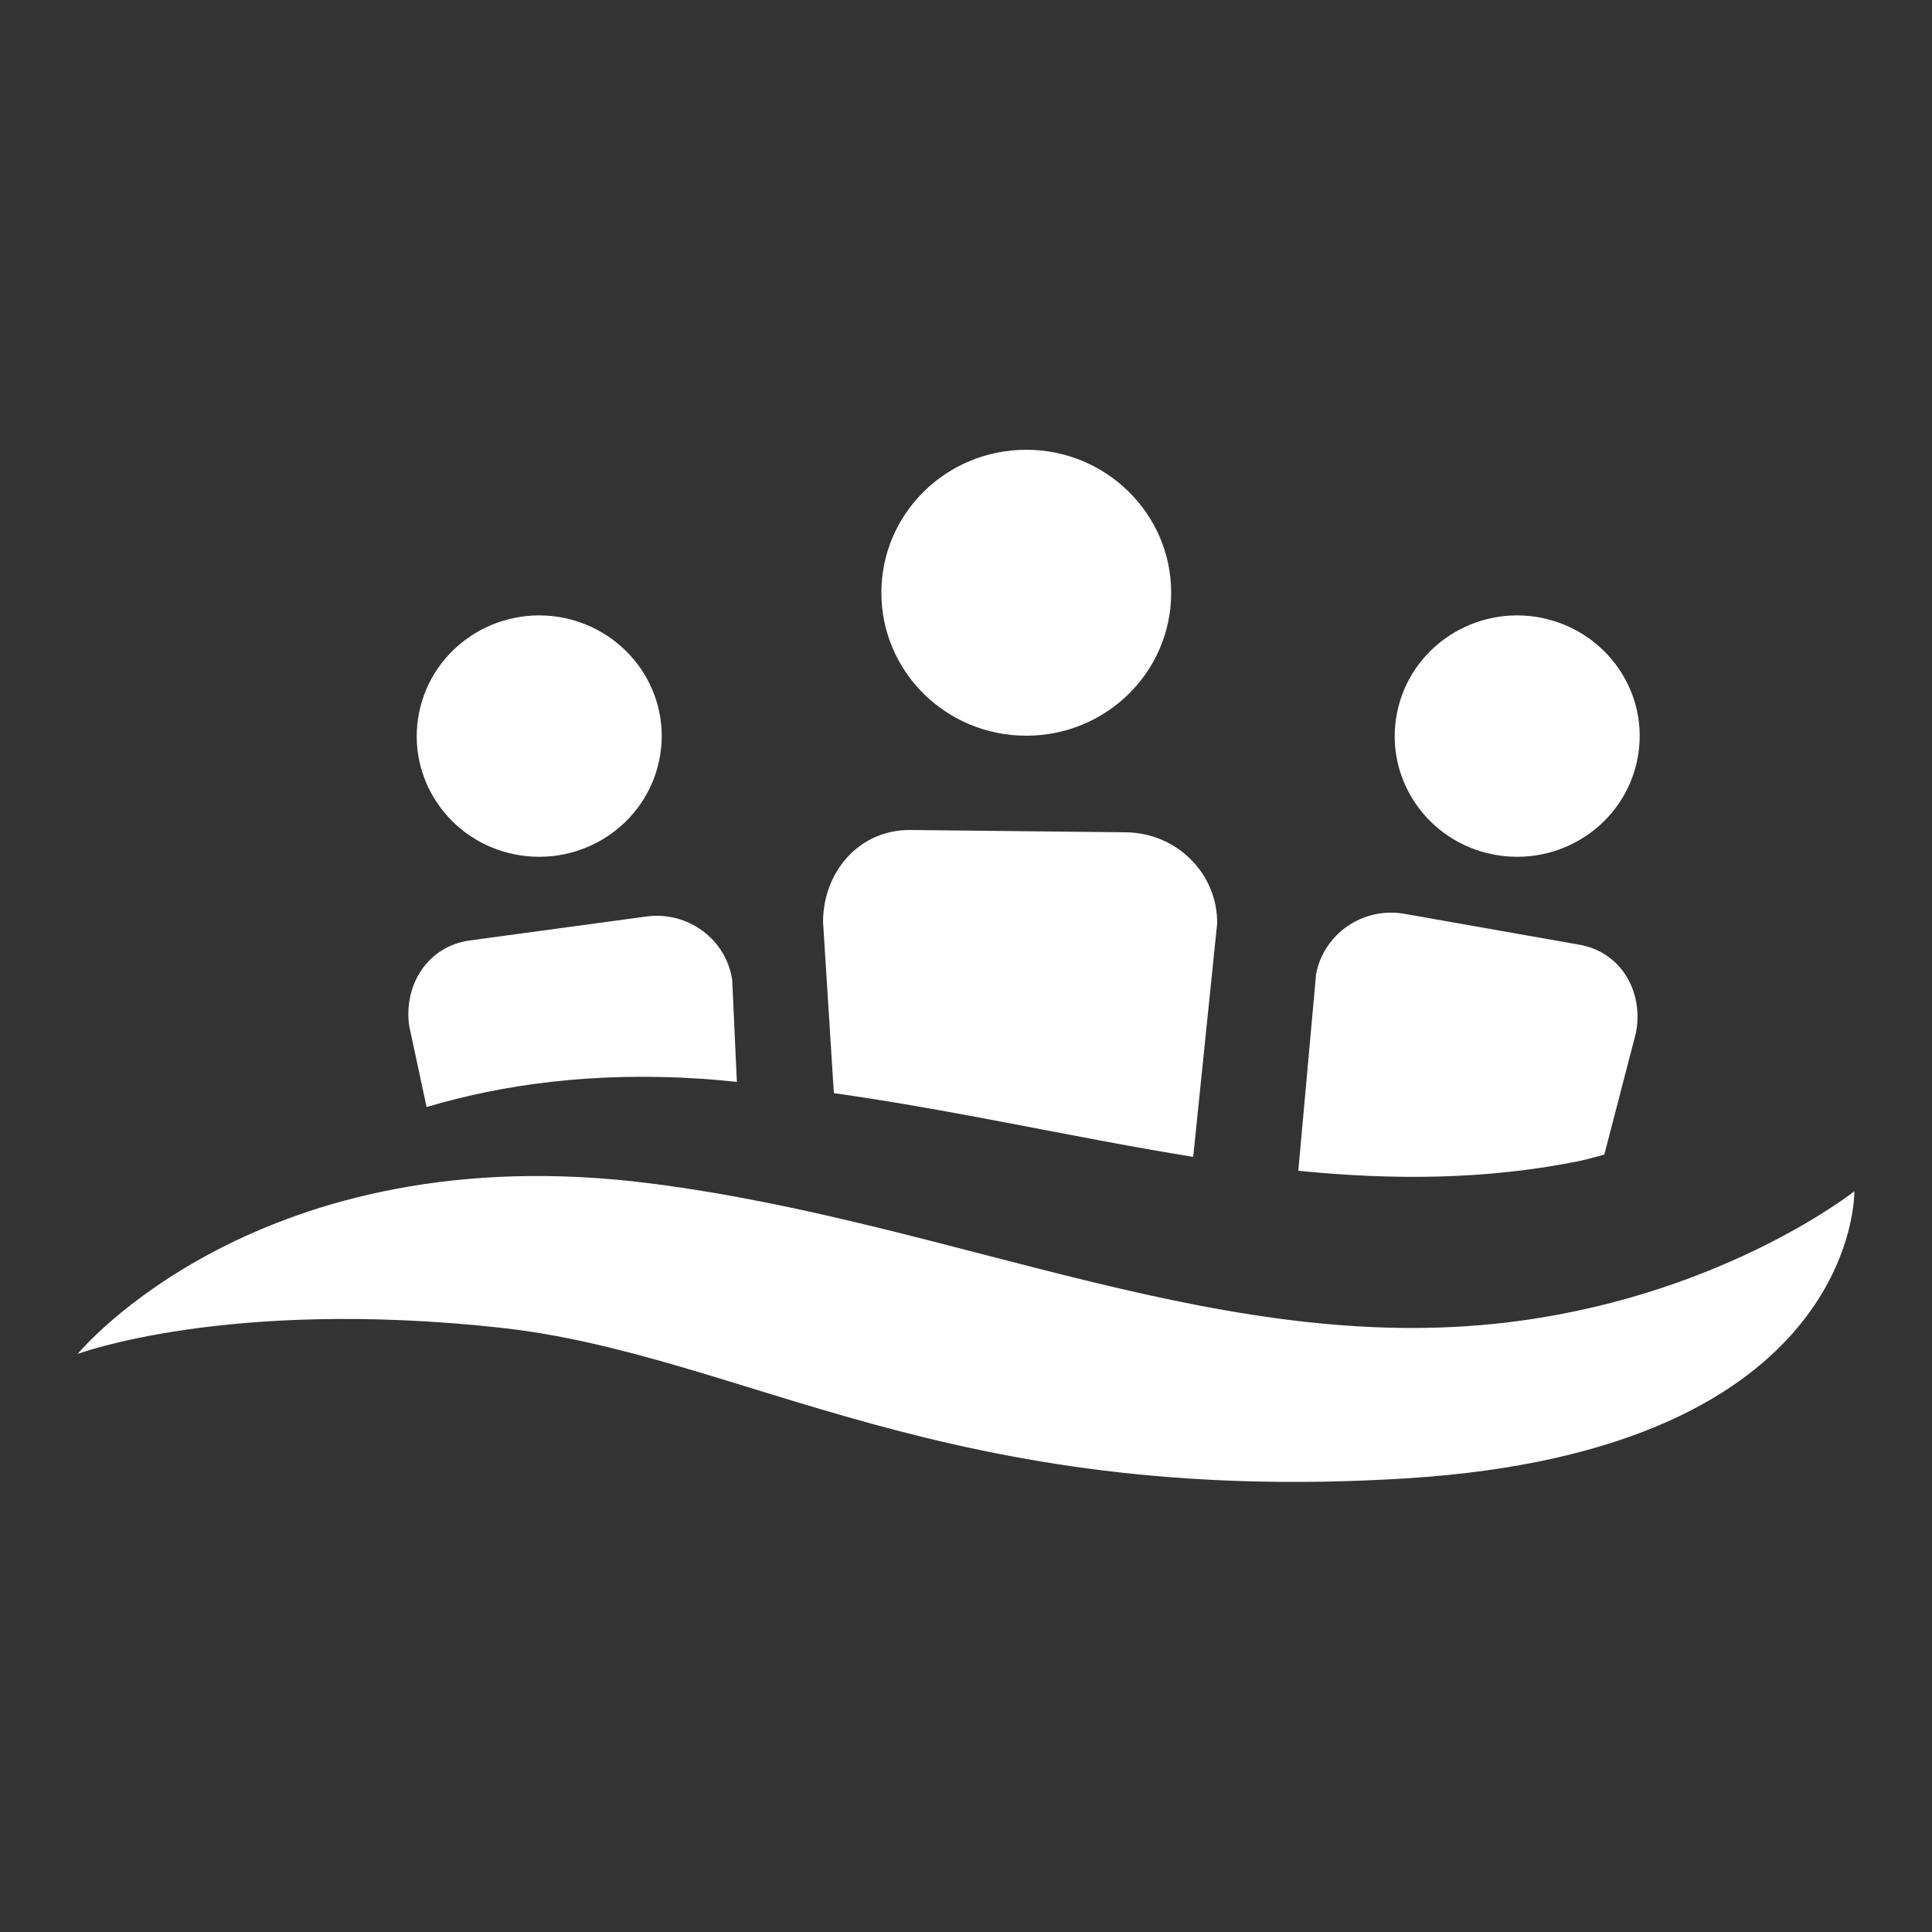
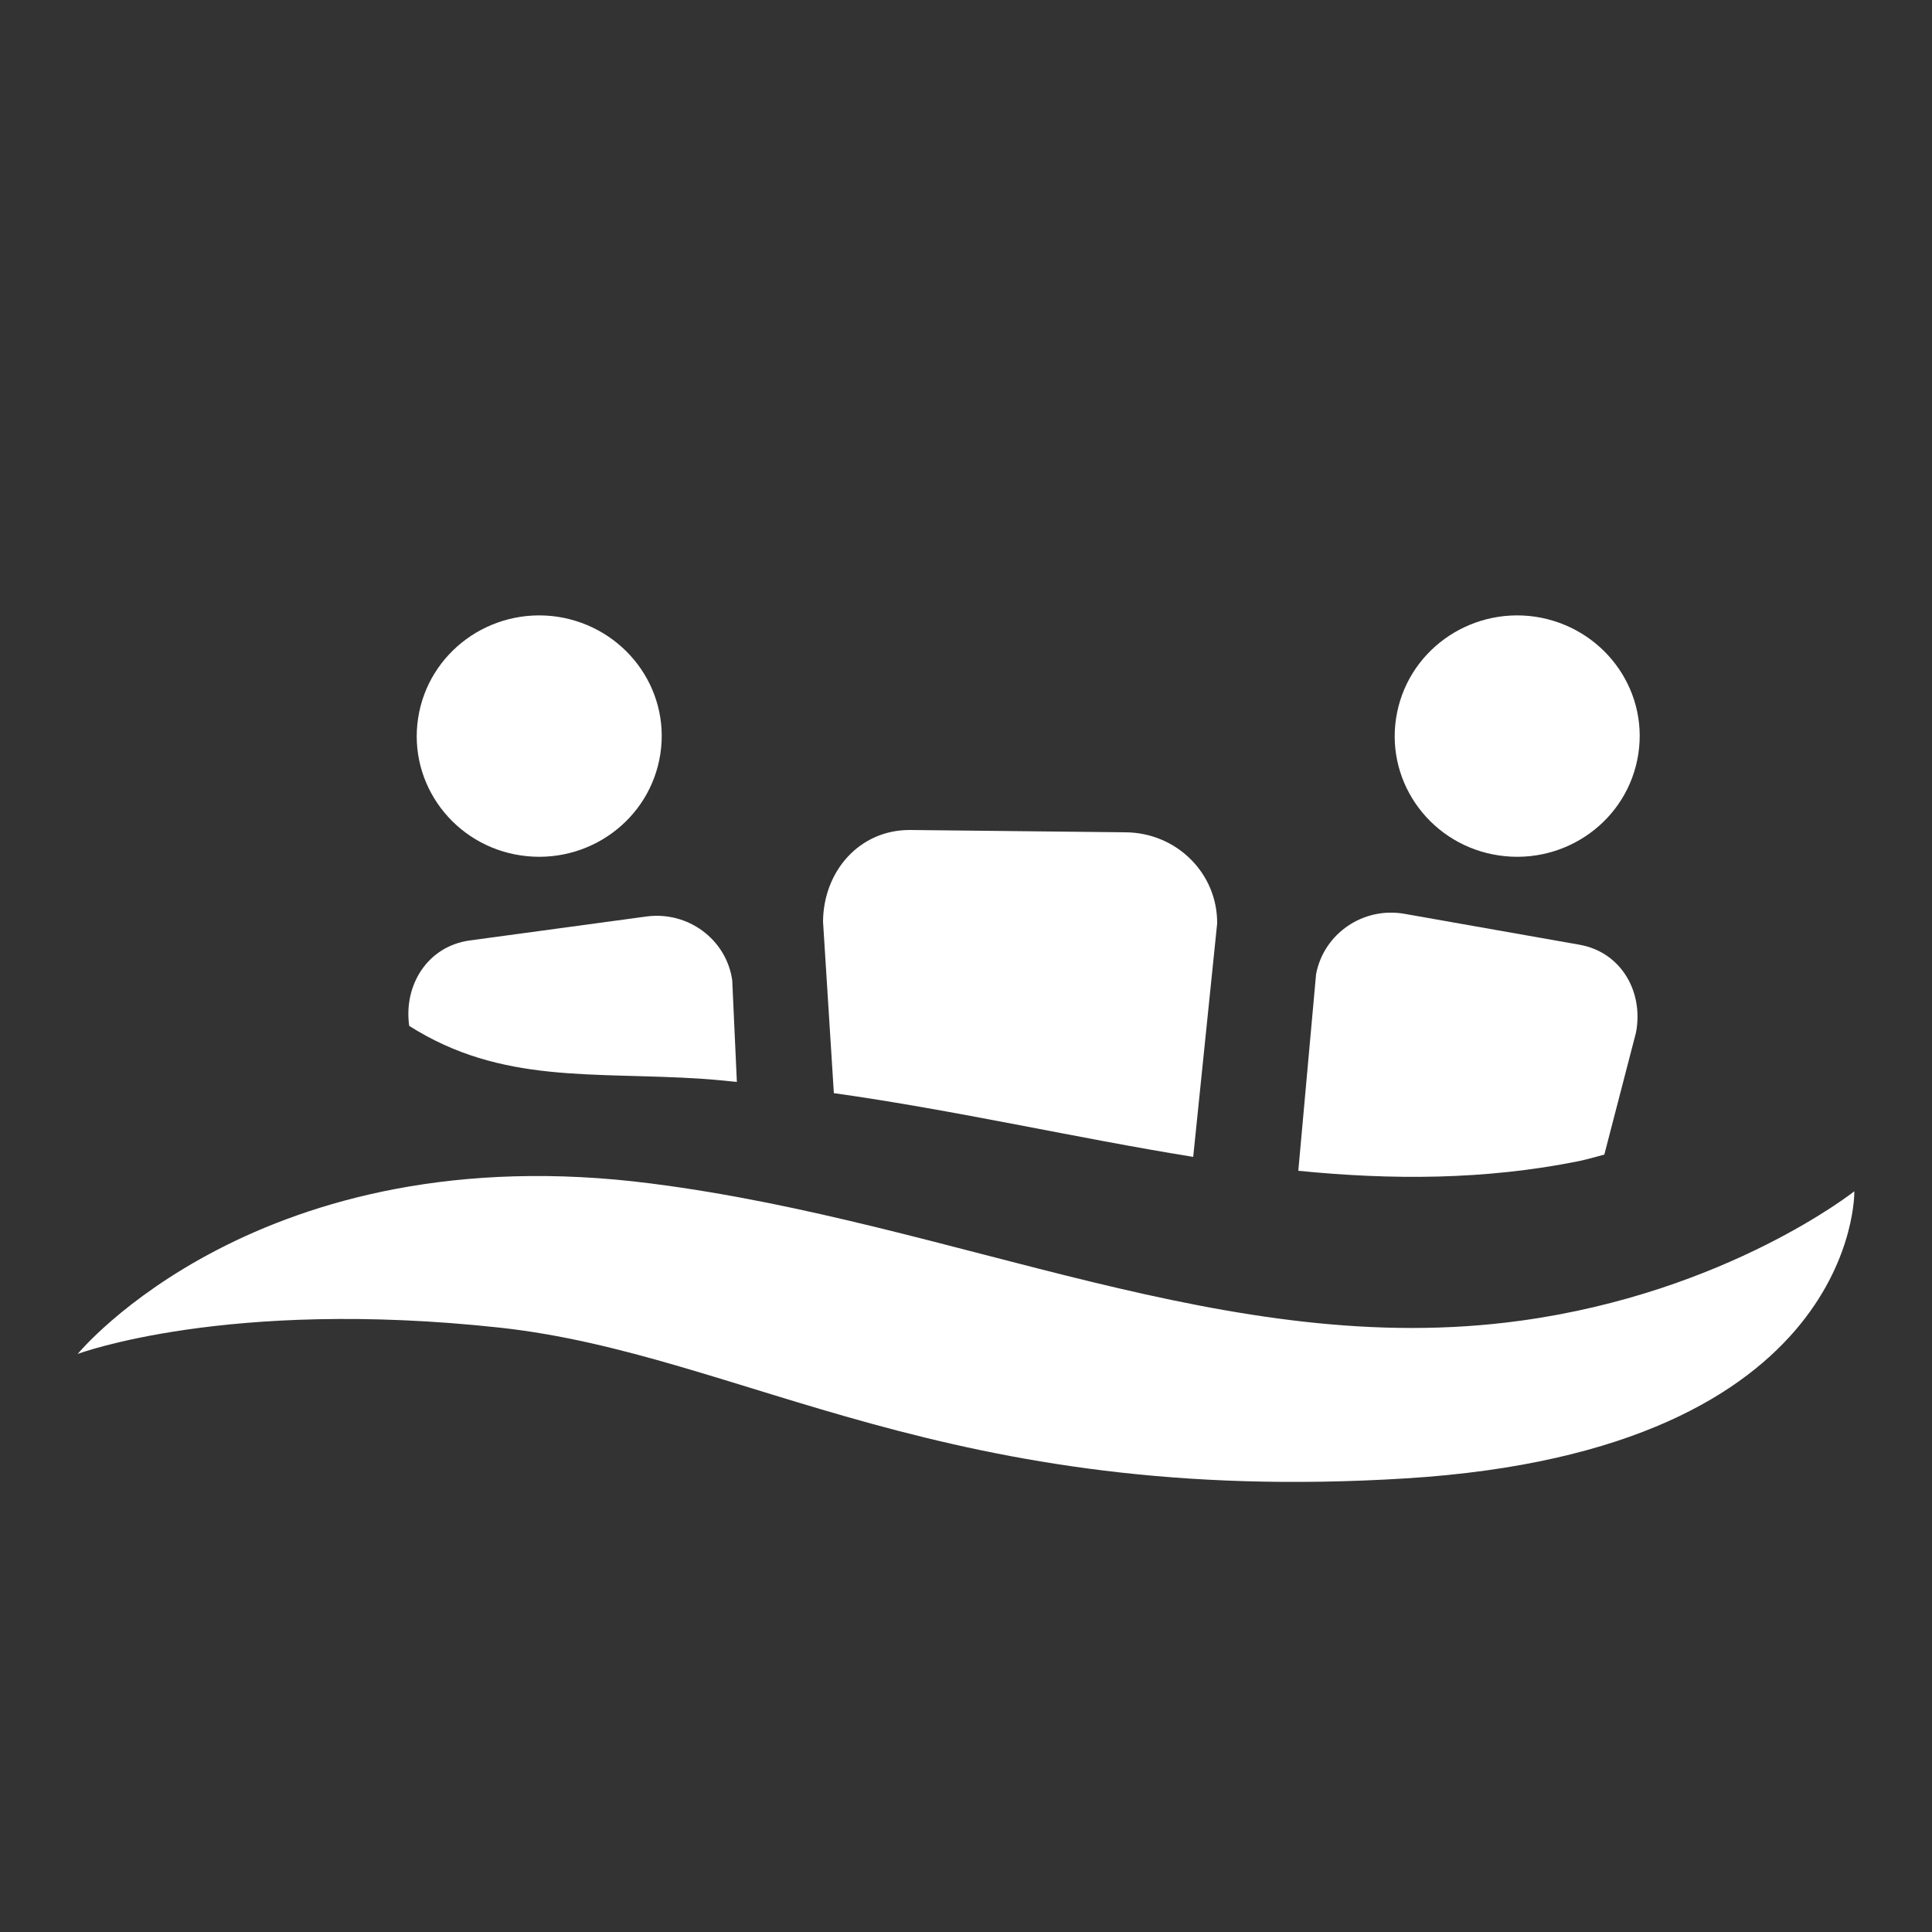
<svg xmlns="http://www.w3.org/2000/svg" version="1.1" id="Ebene_1" x="0px" y="0px" viewBox="0 0 50 50" style="enable-background:new 0 0 50 50;" xml:space="preserve">
  <rect x="0" y="0" width="50" height="50" fill="#333333" stroke="none" />
  <style type="text/css">
	.st0{fill-rule:evenodd;clip-rule:evenodd;fill:#FFFFFF;}
</style>
  <g>
-     <path class="st0" d="M26.56,19.04c2.07,0,3.75-1.65,3.75-3.7c0-2.04-1.68-3.7-3.75-3.7c-2.07,0-3.75,1.65-3.75,3.7   C22.81,17.39,24.49,19.04,26.56,19.04z" />
    <path class="st0" d="M38.8,22.14c1.73,0.25,3.34-0.92,3.6-2.63c0.26-1.71-0.94-3.29-2.67-3.55c-1.73-0.25-3.34,0.92-3.6,2.63   C35.87,20.3,37.07,21.89,38.8,22.14z" />
    <path class="st0" d="M13.49,22.14c1.73,0.25,3.34-0.92,3.6-2.63c0.26-1.71-0.94-3.29-2.67-3.55c-1.73-0.25-3.34,0.92-3.6,2.63   C10.56,20.3,11.76,21.89,13.49,22.14z" />
-     <path class="st0" d="M18.18,27.92c0.3,0.02,0.59,0.05,0.89,0.08l-0.12-2.63c-0.15-1.06-1.15-1.8-2.23-1.65l-4.57,0.62   c-1.08,0.15-1.71,1.15-1.56,2.21l0.45,2.1C12.99,28.07,15.35,27.73,18.18,27.92z" />
+     <path class="st0" d="M18.18,27.92c0.3,0.02,0.59,0.05,0.89,0.08l-0.12-2.63c-0.15-1.06-1.15-1.8-2.23-1.65l-4.57,0.62   c-1.08,0.15-1.71,1.15-1.56,2.21C12.99,28.07,15.35,27.73,18.18,27.92z" />
    <path class="st0" d="M39.35,34.18c-7.57,1.04-14.5-2.53-22.49-3.55C6.7,29.32,2.01,35.04,2.01,35.04s3.86-1.45,10.93-0.68   c6.31,0.69,11.52,4.64,23.45,3.9c11.74-0.73,11.6-7.43,11.6-7.43S44.69,33.45,39.35,34.18z" />
    <path class="st0" d="M30.88,29.94l0.62-6.04c0.01-1.3-1.05-2.35-2.37-2.36l-5.57-0.06c-1.32-0.01-2.25,1.07-2.26,2.37l0.28,4.44   C24.77,28.74,27.84,29.45,30.88,29.94z" />
    <path class="st0" d="M40.86,30.05c0.23-0.05,0.44-0.11,0.66-0.17l0.82-3.16c0.2-1.06-0.39-2.08-1.46-2.27l-4.53-0.8   c-1.07-0.19-2.09,0.51-2.29,1.56l-0.46,5.09C36.02,30.54,38.42,30.54,40.86,30.05z" />
  </g>
</svg>